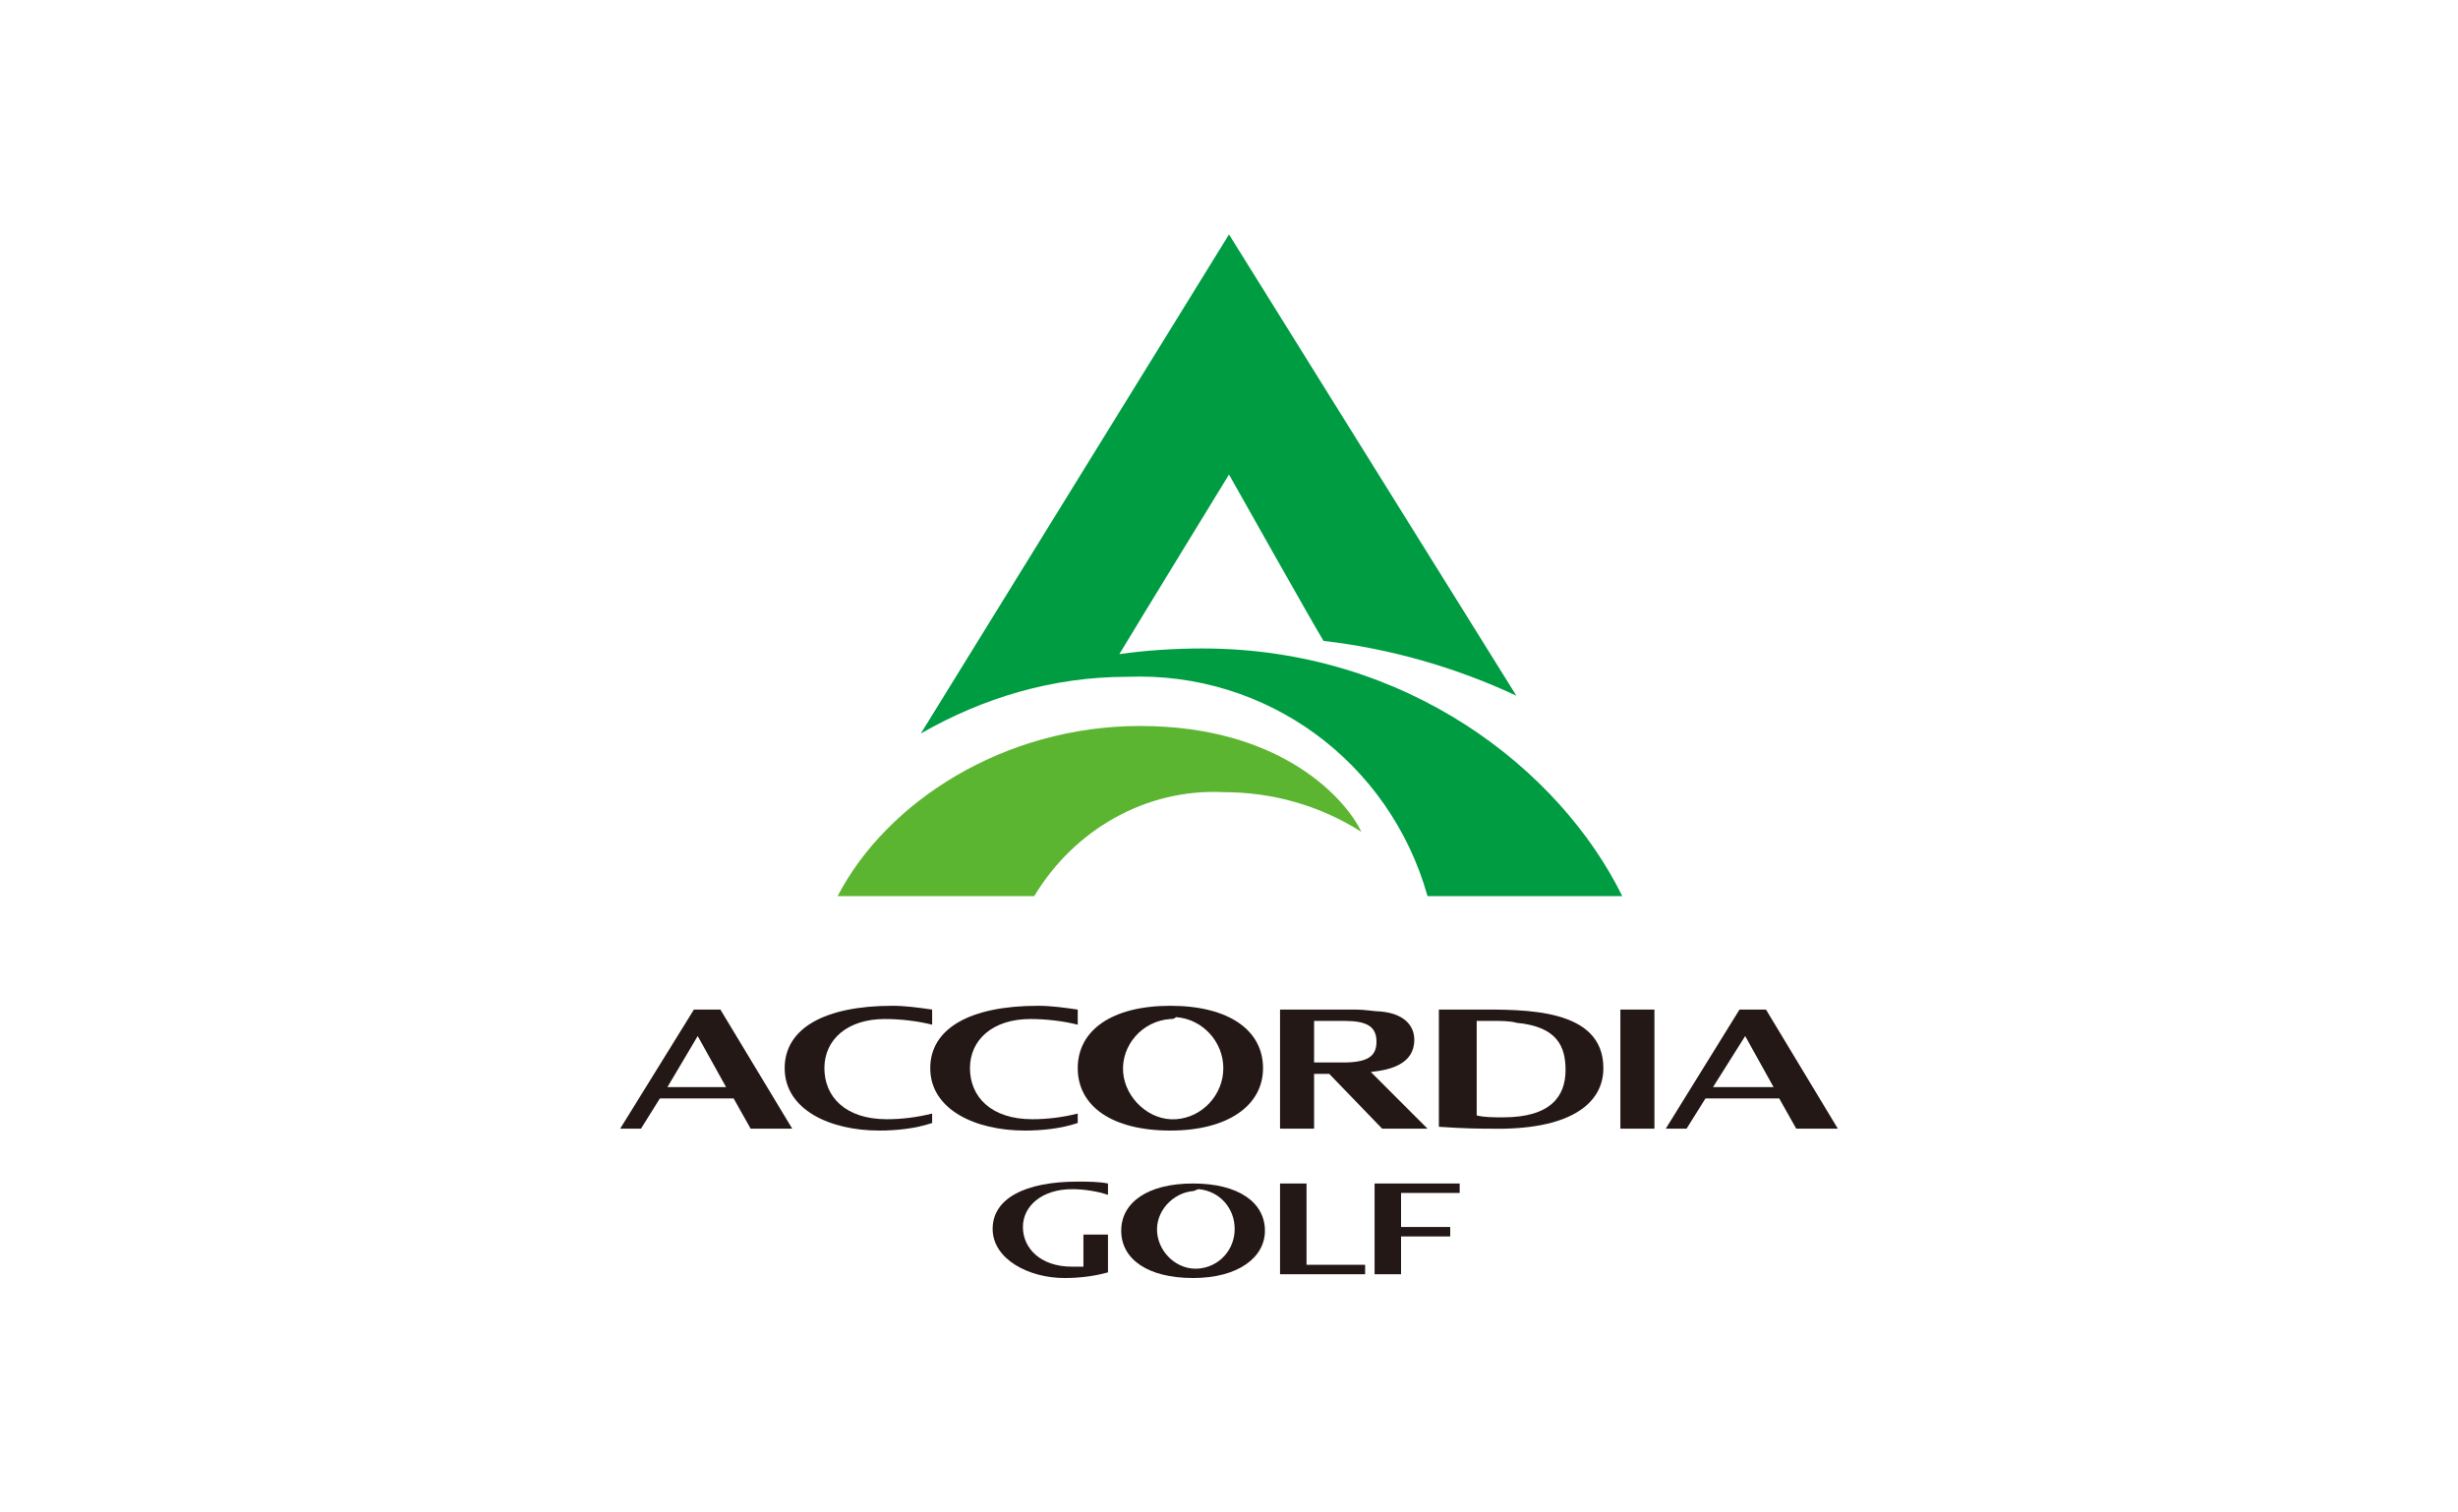
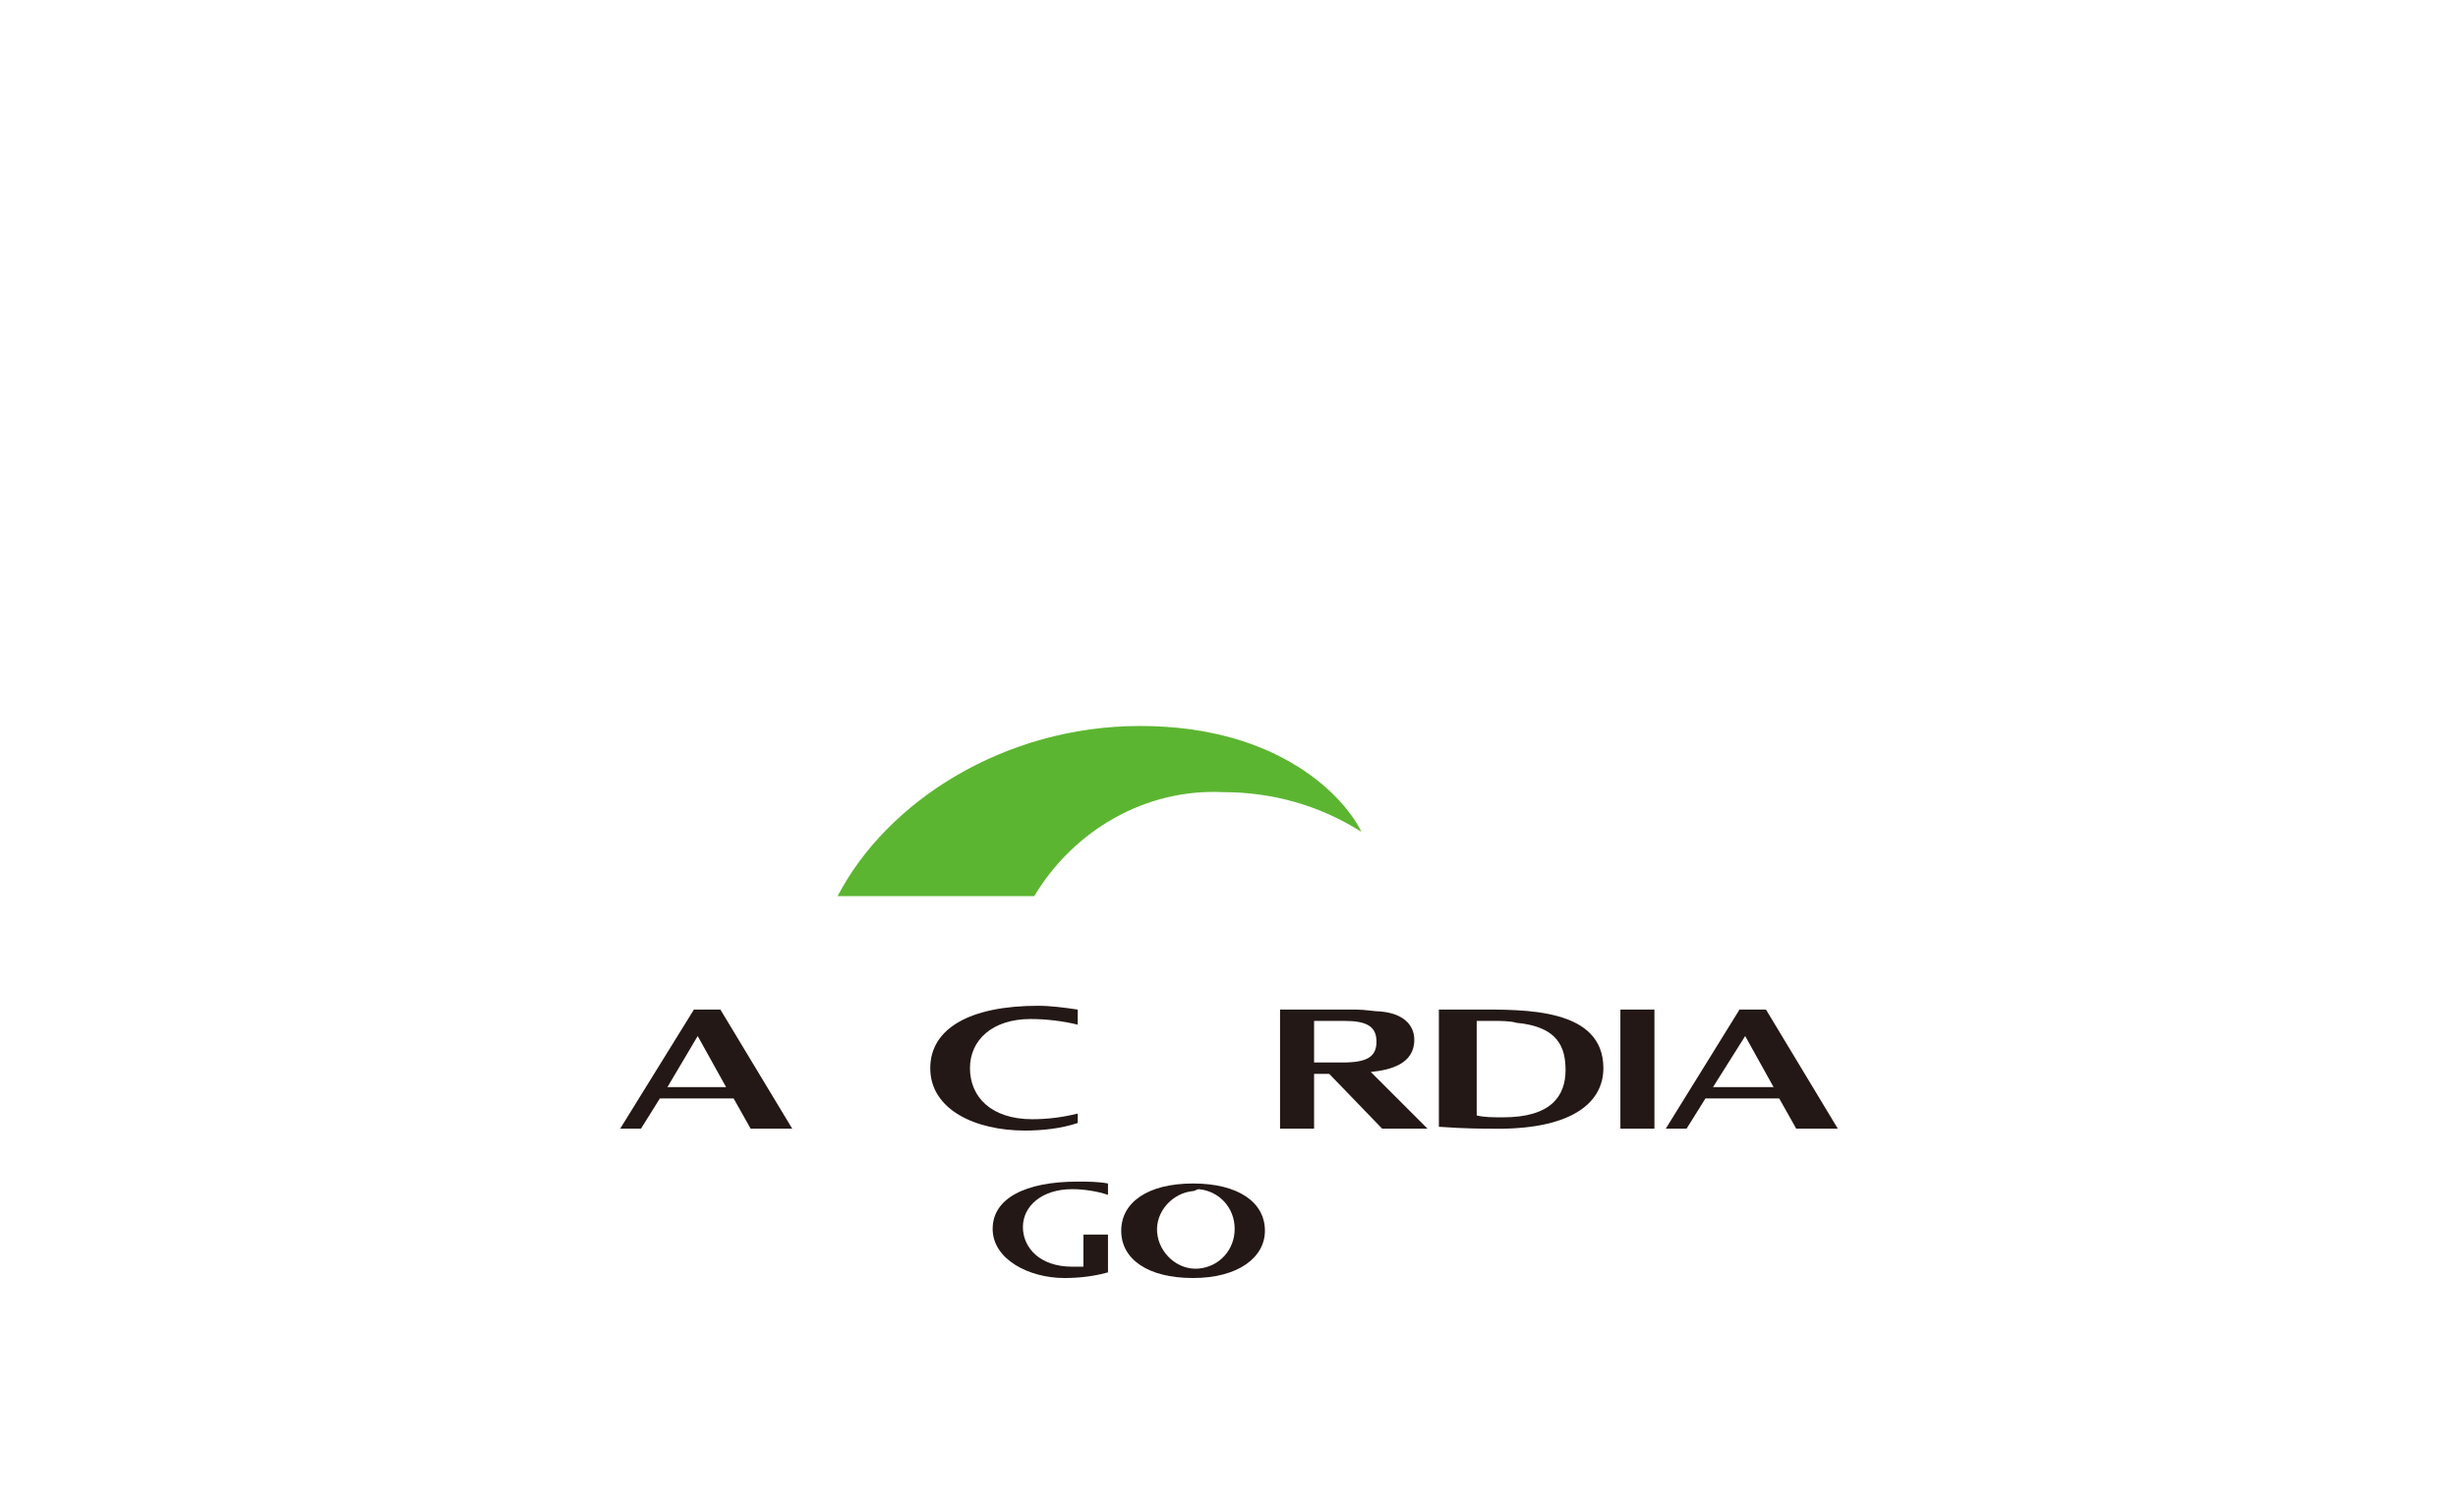
<svg xmlns="http://www.w3.org/2000/svg" version="1.1" id="レイヤー_1" x="0px" y="0px" viewBox="0 0 130 80" style="enable-background:new 0 0 130 80;" xml:space="preserve">
  <style type="text/css">
	.st0{fill:#5CB531;}
	.st1{fill:#009C42;}
	.st2{fill:#231815;}
</style>
  <g>
    <path class="st0" d="M60.3,38.4c-7.2,0-13.4,4-16,9h10.4c2.1-3.5,5.9-5.7,10-5.5c2.6,0,5.1,0.7,7.3,2.1   C71.2,42.3,67.8,38.4,60.3,38.4z" />
-     <path class="st1" d="M63.6,34.3c-1.5,0-3,0.1-4.4,0.3l0,0c0.9-1.5,5.8-9.5,5.8-9.5s4.5,8,5,8.8c3.5,0.4,7,1.4,10.2,2.9L65,12.4   L48.7,38.8c3.3-1.9,7-3,10.9-3c7.4-0.3,13.9,4.5,15.9,11.6h10.3C82.5,40.7,74.4,34.3,63.6,34.3z" />
    <path class="st2" d="M84.8,56.5c0-3.2-4.2-3.1-6.7-3.1h-2v6.2c1.4,0.1,2.3,0.1,2.7,0.1C83,59.8,84.8,58.4,84.8,56.5 M79,54   c0.3,0,0.9,0,1.2,0.1c2.2,0.2,2.6,1.3,2.6,2.5c0,1.4-0.8,2.5-3.3,2.5c-0.5,0-1,0-1.4-0.1v-5L79,54z" />
    <rect x="85.7" y="53.4" class="st2" width="1.8" height="6.3" />
    <path class="st2" d="M95,59.7h2.2l-3.8-6.3H92l-3.9,6.3h1.1l1-1.6h3.9L95,59.7 M90.6,57.5l1.7-2.7l1.5,2.7H90.6z" />
    <path class="st2" d="M39.7,59.7h2.2l-3.8-6.3h-1.4l-3.9,6.3h1.1l1-1.6h3.9L39.7,59.7 M35.3,57.5l1.6-2.7l1.5,2.7H35.3z" />
-     <path class="st2" d="M49.3,58.9c-0.8,0.2-1.6,0.3-2.4,0.3c-2.2,0-3.3-1.2-3.3-2.7s1.2-2.6,3.2-2.6c0.8,0,1.7,0.1,2.5,0.3v-0.8   c-0.7-0.1-1.4-0.2-2.1-0.2c-3.6,0-5.7,1.2-5.7,3.3c0,2.2,2.4,3.3,5,3.3c0.9,0,1.9-0.1,2.8-0.4l0,0V58.9z" />
    <path class="st2" d="M72.5,56.7c1-0.1,2.3-0.4,2.3-1.7c0-0.8-0.6-1.4-1.8-1.5c-0.3,0-0.8-0.1-1.3-0.1h-4v6.3h1.8v-2.9h0.8l2.8,2.9   h2.4C75.5,59.7,72.7,56.9,72.5,56.7 M71.1,54c1.2,0,1.7,0.3,1.7,1.1s-0.5,1.1-1.8,1.1h-1.5V54L71.1,54z" />
    <path class="st2" d="M57,58.9c-0.8,0.2-1.6,0.3-2.4,0.3c-2.2,0-3.3-1.2-3.3-2.7s1.2-2.6,3.2-2.6c0.8,0,1.7,0.1,2.5,0.3v-0.8   c-0.7-0.1-1.4-0.2-2.1-0.2c-3.6,0-5.7,1.2-5.7,3.3c0,2.2,2.4,3.3,5,3.3c0.9,0,1.9-0.1,2.8-0.4l0,0L57,58.9z" />
-     <path class="st2" d="M61.9,59.8c-3.1,0-4.9-1.3-4.9-3.3s1.8-3.3,4.9-3.3s4.9,1.3,4.9,3.3S64.9,59.8,61.9,59.8 M61.9,53.9   c-1.5,0.1-2.6,1.4-2.5,2.8s1.4,2.6,2.8,2.5c1.4-0.1,2.5-1.3,2.5-2.7c0-1.4-1.1-2.6-2.5-2.7C62.1,53.9,62,53.9,61.9,53.9z" />
-     <polygon class="st2" points="69.1,66.9 69.1,62.6 67.7,62.6 67.7,67.4 72.2,67.4 72.2,66.9  " />
-     <polygon class="st2" points="77.2,63.1 77.2,62.6 72.7,62.6 72.7,62.6 72.7,67.4 74.1,67.4 74.1,65.4 76.7,65.4 76.7,64.9    74.1,64.9 74.1,63.1  " />
    <path class="st2" d="M57.3,65.3V67c-0.2,0-0.4,0-0.6,0c-1.7,0-2.6-1-2.6-2.1c0-1.1,1-2,2.6-2c0.6,0,1.3,0.1,1.9,0.3v-0.6   c-0.5-0.1-1.1-0.1-1.6-0.1c-2.8,0-4.5,0.9-4.5,2.5s1.9,2.6,3.8,2.6c0.8,0,1.6-0.1,2.3-0.3v-2H57.3z" />
    <path class="st2" d="M63.1,67.6c-2.4,0-3.8-1-3.8-2.5c0-1.5,1.4-2.5,3.8-2.5c2.4,0,3.8,1,3.8,2.5C66.9,66.5,65.5,67.6,63.1,67.6    M63.1,63c-1.1,0.1-2,1.1-1.9,2.2c0.1,1.1,1.1,2,2.2,1.9c1.1-0.1,1.9-1,1.9-2.1c0-1.1-0.8-2-1.9-2.1C63.3,62.9,63.2,63,63.1,63   L63.1,63z" />
  </g>
</svg>